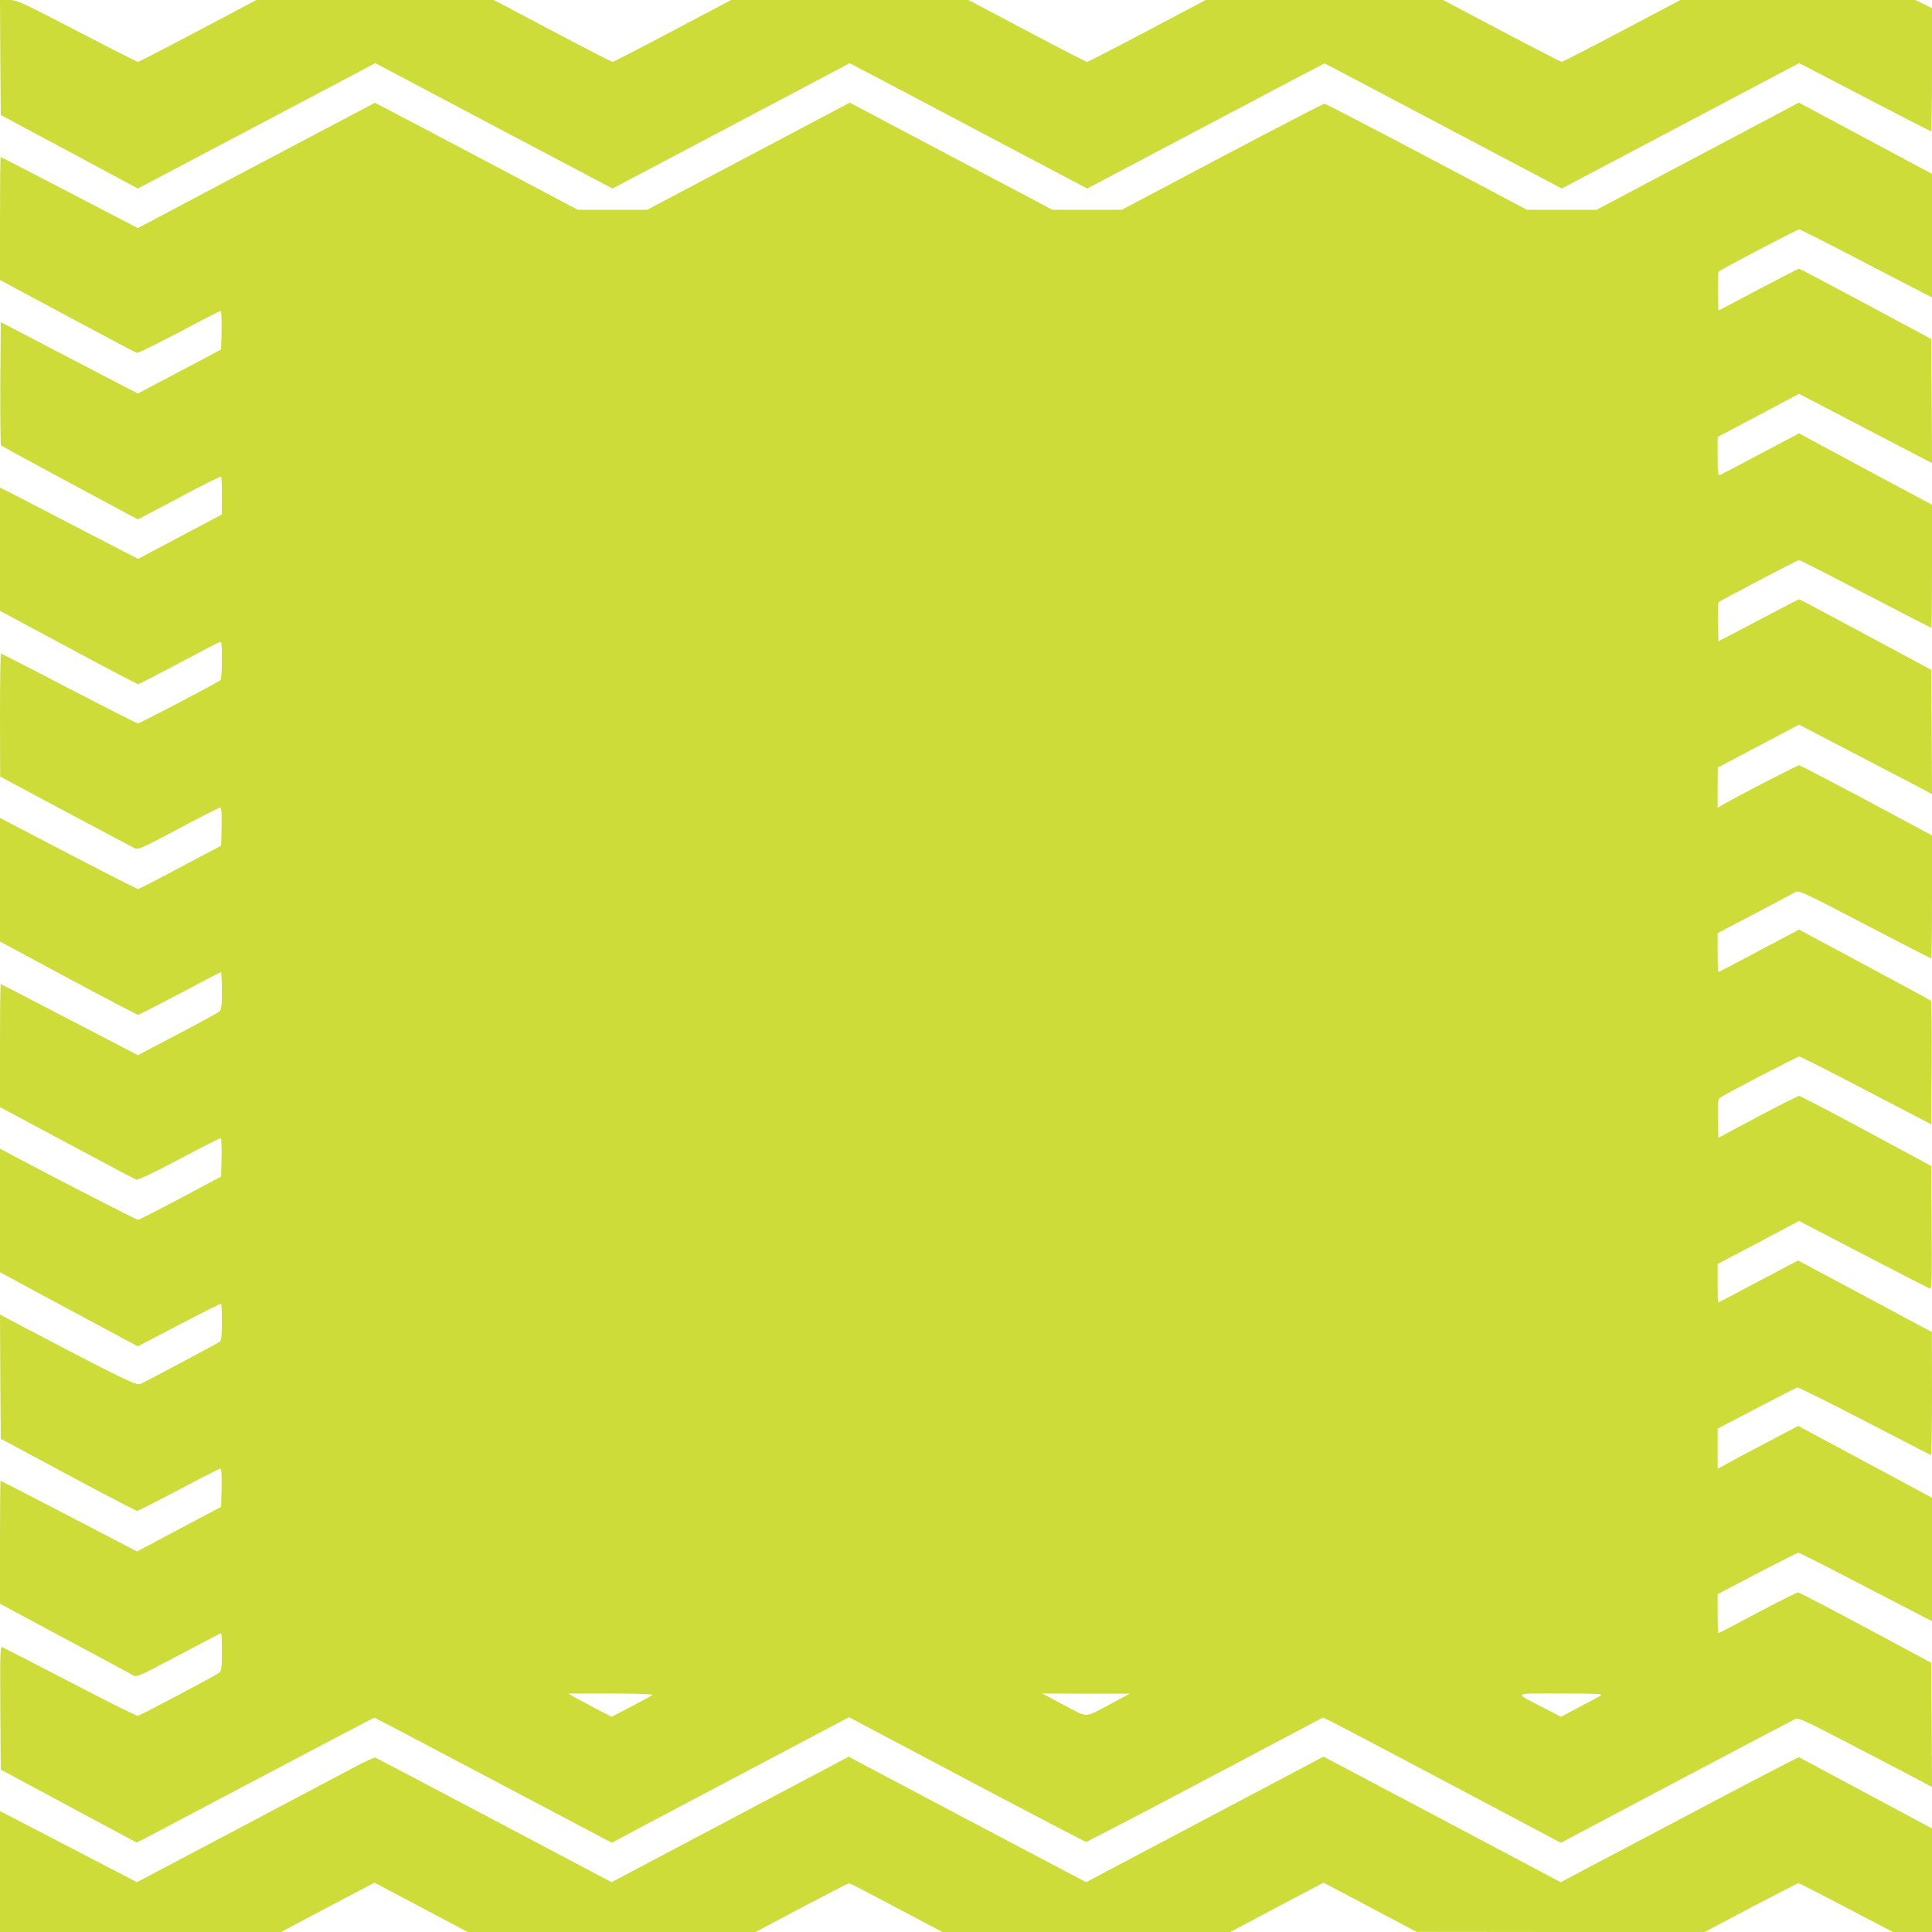
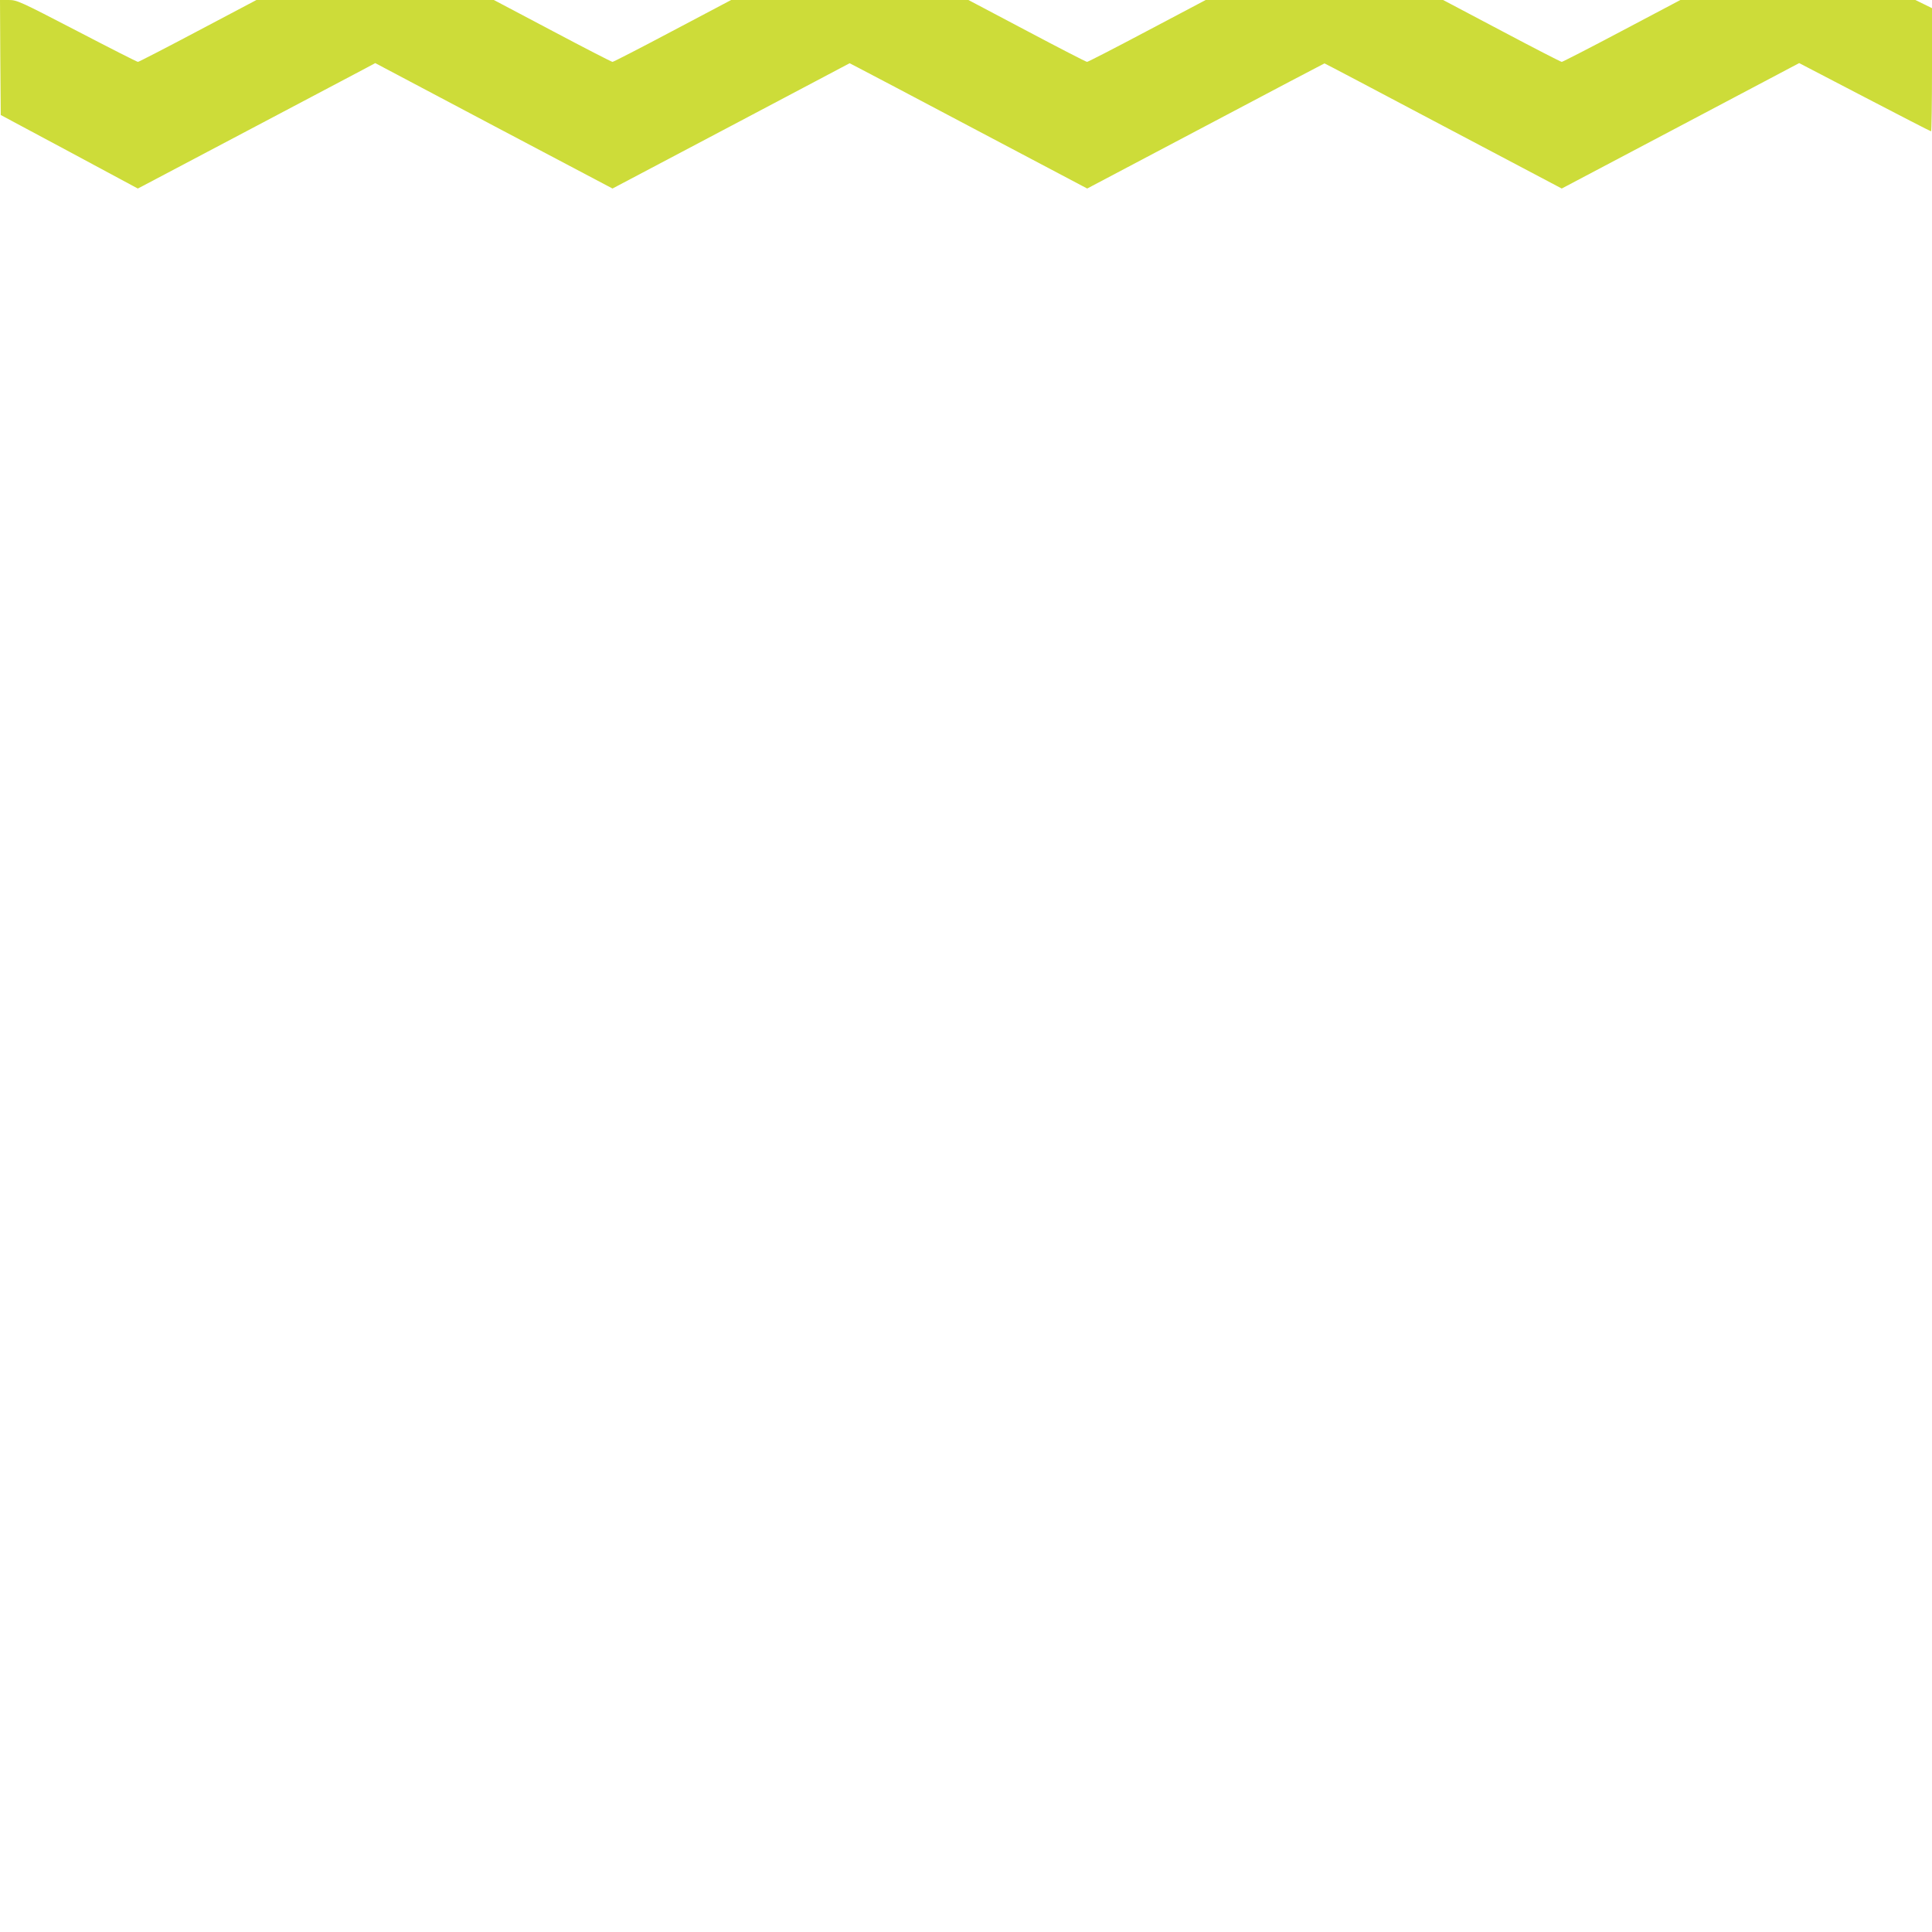
<svg xmlns="http://www.w3.org/2000/svg" version="1.0" width="1280pt" height="1280pt" viewBox="0 0 1280 1280" preserveAspectRatio="xMidYMid meet">
  <g transform="translate(0,1280) scale(0.1,-0.1)" fill="#cddc39" stroke="none">
    <path d="M2 12419 l3 -381 454 -243 454 -244 31 16 c43 22 1395 737 1477 780 l65 35 786 -416 786 -415 786 415 785 415 58 -30 c32 -16 386 -203 787 -415 l729 -385 784 414 c431 228 786 415 788 415 3 0 357 -187 788 -415 l784 -414 786 415 787 416 434 -226 c238 -124 436 -226 440 -226 3 0 6 184 6 408 l0 408 -55 27 -55 27 -779 0 -778 0 -388 -205 c-213 -113 -393 -205 -398 -205 -6 0 -185 92 -398 205 l-388 205 -787 0 -786 0 -388 -205 c-213 -113 -392 -205 -398 -205 -6 0 -185 92 -398 205 l-388 205 -786 0 -786 0 -388 -205 c-213 -113 -392 -205 -398 -205 -6 0 -185 92 -398 205 l-388 205 -786 0 -787 0 -388 -205 c-213 -113 -392 -205 -397 -205 -6 0 -187 92 -404 205 -380 197 -397 205 -453 205 l-57 0 2 -381z" />
-     <path d="M2374 12061 c-251 -132 -1373 -725 -1415 -748 l-46 -24 -452 235 c-249 130 -454 236 -457 236 -2 0 -4 -183 -4 -408 l0 -407 447 -240 c246 -132 453 -241 460 -243 8 -2 133 60 280 137 146 78 270 141 275 141 5 0 7 -57 6 -127 l-3 -128 -165 -88 c-91 -48 -215 -114 -276 -146 l-111 -58 -454 236 -454 237 -3 -405 c-1 -223 1 -408 5 -412 5 -5 210 -116 457 -249 l449 -241 71 37 c39 21 162 86 273 144 111 59 205 105 208 102 3 -3 5 -60 5 -128 l0 -122 -212 -113 c-117 -62 -242 -128 -278 -147 l-65 -35 -415 215 c-228 119 -434 225 -458 237 l-42 21 0 -408 0 -409 453 -243 c248 -134 457 -243 462 -243 6 0 125 62 265 136 140 75 263 139 273 142 16 7 17 -3 17 -118 0 -88 -4 -128 -12 -135 -22 -17 -532 -285 -544 -285 -6 0 -211 104 -456 231 -245 128 -449 232 -452 232 -3 0 -6 -183 -6 -407 l1 -408 430 -230 c237 -126 443 -236 458 -243 26 -13 39 -8 293 127 146 78 271 141 277 141 8 0 11 -37 9 -127 l-3 -126 -270 -143 c-148 -79 -275 -144 -280 -144 -9 0 -309 154 -762 391 l-153 80 0 -409 0 -410 452 -243 c248 -133 456 -242 462 -242 6 0 131 63 278 141 147 78 269 142 272 142 3 0 6 -56 6 -123 0 -106 -3 -126 -17 -139 -10 -8 -119 -68 -243 -133 -124 -65 -241 -126 -261 -137 l-35 -19 -452 235 c-249 130 -454 236 -457 236 -3 0 -5 -183 -5 -407 l0 -408 443 -237 c243 -130 450 -240 459 -243 11 -5 109 42 284 134 146 78 271 141 276 141 5 0 7 -56 6 -127 l-3 -128 -270 -144 c-148 -78 -274 -143 -280 -143 -9 -1 -576 291 -833 428 l-82 44 0 -409 0 -410 73 -39 c39 -22 245 -133 456 -246 l384 -206 273 143 c151 79 276 142 279 139 3 -3 5 -58 5 -122 0 -82 -4 -121 -12 -128 -13 -10 -483 -261 -529 -282 -25 -11 -126 38 -807 396 l-122 65 2 -411 3 -412 445 -239 c245 -131 451 -239 458 -239 7 0 131 63 277 140 145 77 269 140 275 140 7 0 10 -41 8 -127 l-3 -126 -279 -148 -278 -148 -451 235 c-248 129 -452 234 -454 234 -1 0 -3 -183 -3 -408 l0 -407 428 -230 c235 -126 439 -235 453 -244 24 -14 36 -9 302 132 153 81 279 147 282 147 3 0 5 -56 5 -123 0 -106 -3 -126 -17 -139 -18 -15 -518 -281 -540 -286 -6 -2 -207 98 -445 222 -238 124 -441 228 -451 232 -16 6 -17 -16 -15 -402 l3 -408 450 -242 450 -241 55 27 c30 16 383 202 784 414 402 212 733 386 736 386 4 0 359 -187 790 -415 l784 -414 71 38 c38 22 349 186 690 366 341 180 663 350 715 378 l95 50 780 -413 c429 -227 785 -413 791 -413 5 0 361 185 790 412 l779 412 60 -29 c33 -16 388 -203 788 -415 l728 -386 757 401 c416 220 771 407 788 415 30 15 33 14 410 -182 208 -108 407 -212 442 -231 l62 -34 -2 412 -3 412 -435 233 c-239 128 -440 233 -448 233 -7 0 -128 -61 -268 -135 -139 -74 -256 -135 -259 -135 -3 0 -5 58 -5 129 l0 129 262 138 c144 75 267 137 273 137 6 0 184 -90 395 -200 212 -110 409 -212 438 -227 l52 -26 0 409 0 408 -402 216 c-222 119 -421 226 -444 238 l-40 22 -215 -113 c-118 -62 -238 -126 -266 -142 l-53 -29 0 133 0 133 258 135 c141 74 263 136 269 138 7 2 208 -98 447 -222 239 -124 437 -226 440 -226 3 0 6 183 6 408 l-1 407 -443 237 -443 237 -264 -139 c-144 -77 -264 -140 -266 -140 -2 0 -3 58 -3 128 l0 128 270 142 269 143 423 -220 c233 -121 431 -223 441 -227 16 -6 17 16 15 402 l-3 409 -430 232 c-236 127 -437 232 -445 232 -8 0 -132 -62 -275 -138 l-260 -139 -3 126 c-2 112 -1 128 15 140 34 25 510 272 524 272 8 0 208 -101 444 -225 l430 -224 3 406 c1 224 -1 410 -5 413 -5 4 -203 112 -441 239 l-433 232 -265 -140 c-145 -78 -266 -141 -269 -141 -3 0 -5 58 -5 129 l0 129 243 127 c133 70 254 135 269 143 26 15 36 10 462 -211 239 -125 438 -227 441 -227 3 0 5 183 5 408 l0 407 -434 233 c-239 127 -440 232 -447 232 -11 0 -433 -218 -506 -262 l-33 -20 0 134 1 133 269 142 269 142 298 -155 c164 -86 362 -189 441 -230 l142 -75 -2 412 -3 411 -435 234 c-239 128 -437 234 -440 234 -3 0 -125 -63 -270 -140 l-265 -139 -3 126 c-1 69 1 130 5 134 13 11 523 279 532 279 5 0 203 -101 441 -225 238 -124 434 -225 436 -225 2 0 4 184 4 408 l0 408 -441 236 -440 237 -253 -134 c-138 -74 -260 -137 -269 -141 -15 -6 -17 6 -17 122 l0 129 270 143 269 143 441 -230 440 -229 -2 411 -3 411 -434 233 c-239 128 -438 233 -442 233 -5 0 -126 -63 -271 -139 l-263 -139 -3 125 c-1 70 1 130 5 134 14 14 520 279 533 279 7 0 184 -89 394 -199 209 -109 405 -210 434 -225 l52 -26 0 409 0 409 -441 236 -441 236 -670 -355 -671 -355 -230 0 -230 0 -665 352 c-366 193 -670 351 -677 351 -7 0 -312 -158 -678 -351 l-665 -352 -230 0 -229 0 -672 355 -671 355 -671 -355 -672 -355 -229 0 -230 0 -621 329 c-342 181 -645 340 -673 354 l-50 26 -110 -58z m1950 -10490 c-5 -4 -68 -39 -141 -77 l-131 -68 -103 53 c-56 30 -121 65 -143 77 l-41 24 284 0 c159 0 281 -4 275 -9z m3041 -56 c-186 -100 -152 -98 -317 -11 l-143 76 290 -1 290 0 -120 -64z m3240 52 c-11 -8 -75 -42 -142 -77 l-121 -64 -114 59 c-203 105 -215 95 112 95 240 0 281 -2 265 -13z" />
-     <path d="M2365 1101 c-60 -32 -413 -219 -784 -415 l-674 -356 -421 219 c-231 120 -436 226 -453 235 l-33 17 0 -401 0 -400 931 0 931 0 309 164 310 163 308 -163 309 -164 954 0 954 0 305 162 c167 88 309 161 314 161 6 0 147 -73 314 -162 l305 -161 953 0 954 0 309 164 309 163 308 -163 308 -163 955 -1 954 0 306 162 c168 88 310 161 315 161 6 0 149 -73 318 -162 l308 -161 130 0 129 0 0 343 0 343 -437 234 c-240 129 -440 236 -444 238 -4 2 -361 -184 -793 -413 l-786 -415 -785 416 -786 416 -787 -416 -786 -416 -751 396 c-412 218 -766 405 -786 416 l-35 20 -786 -416 -786 -416 -776 410 c-426 226 -781 412 -788 415 -7 3 -62 -22 -123 -54z" />
  </g>
</svg>